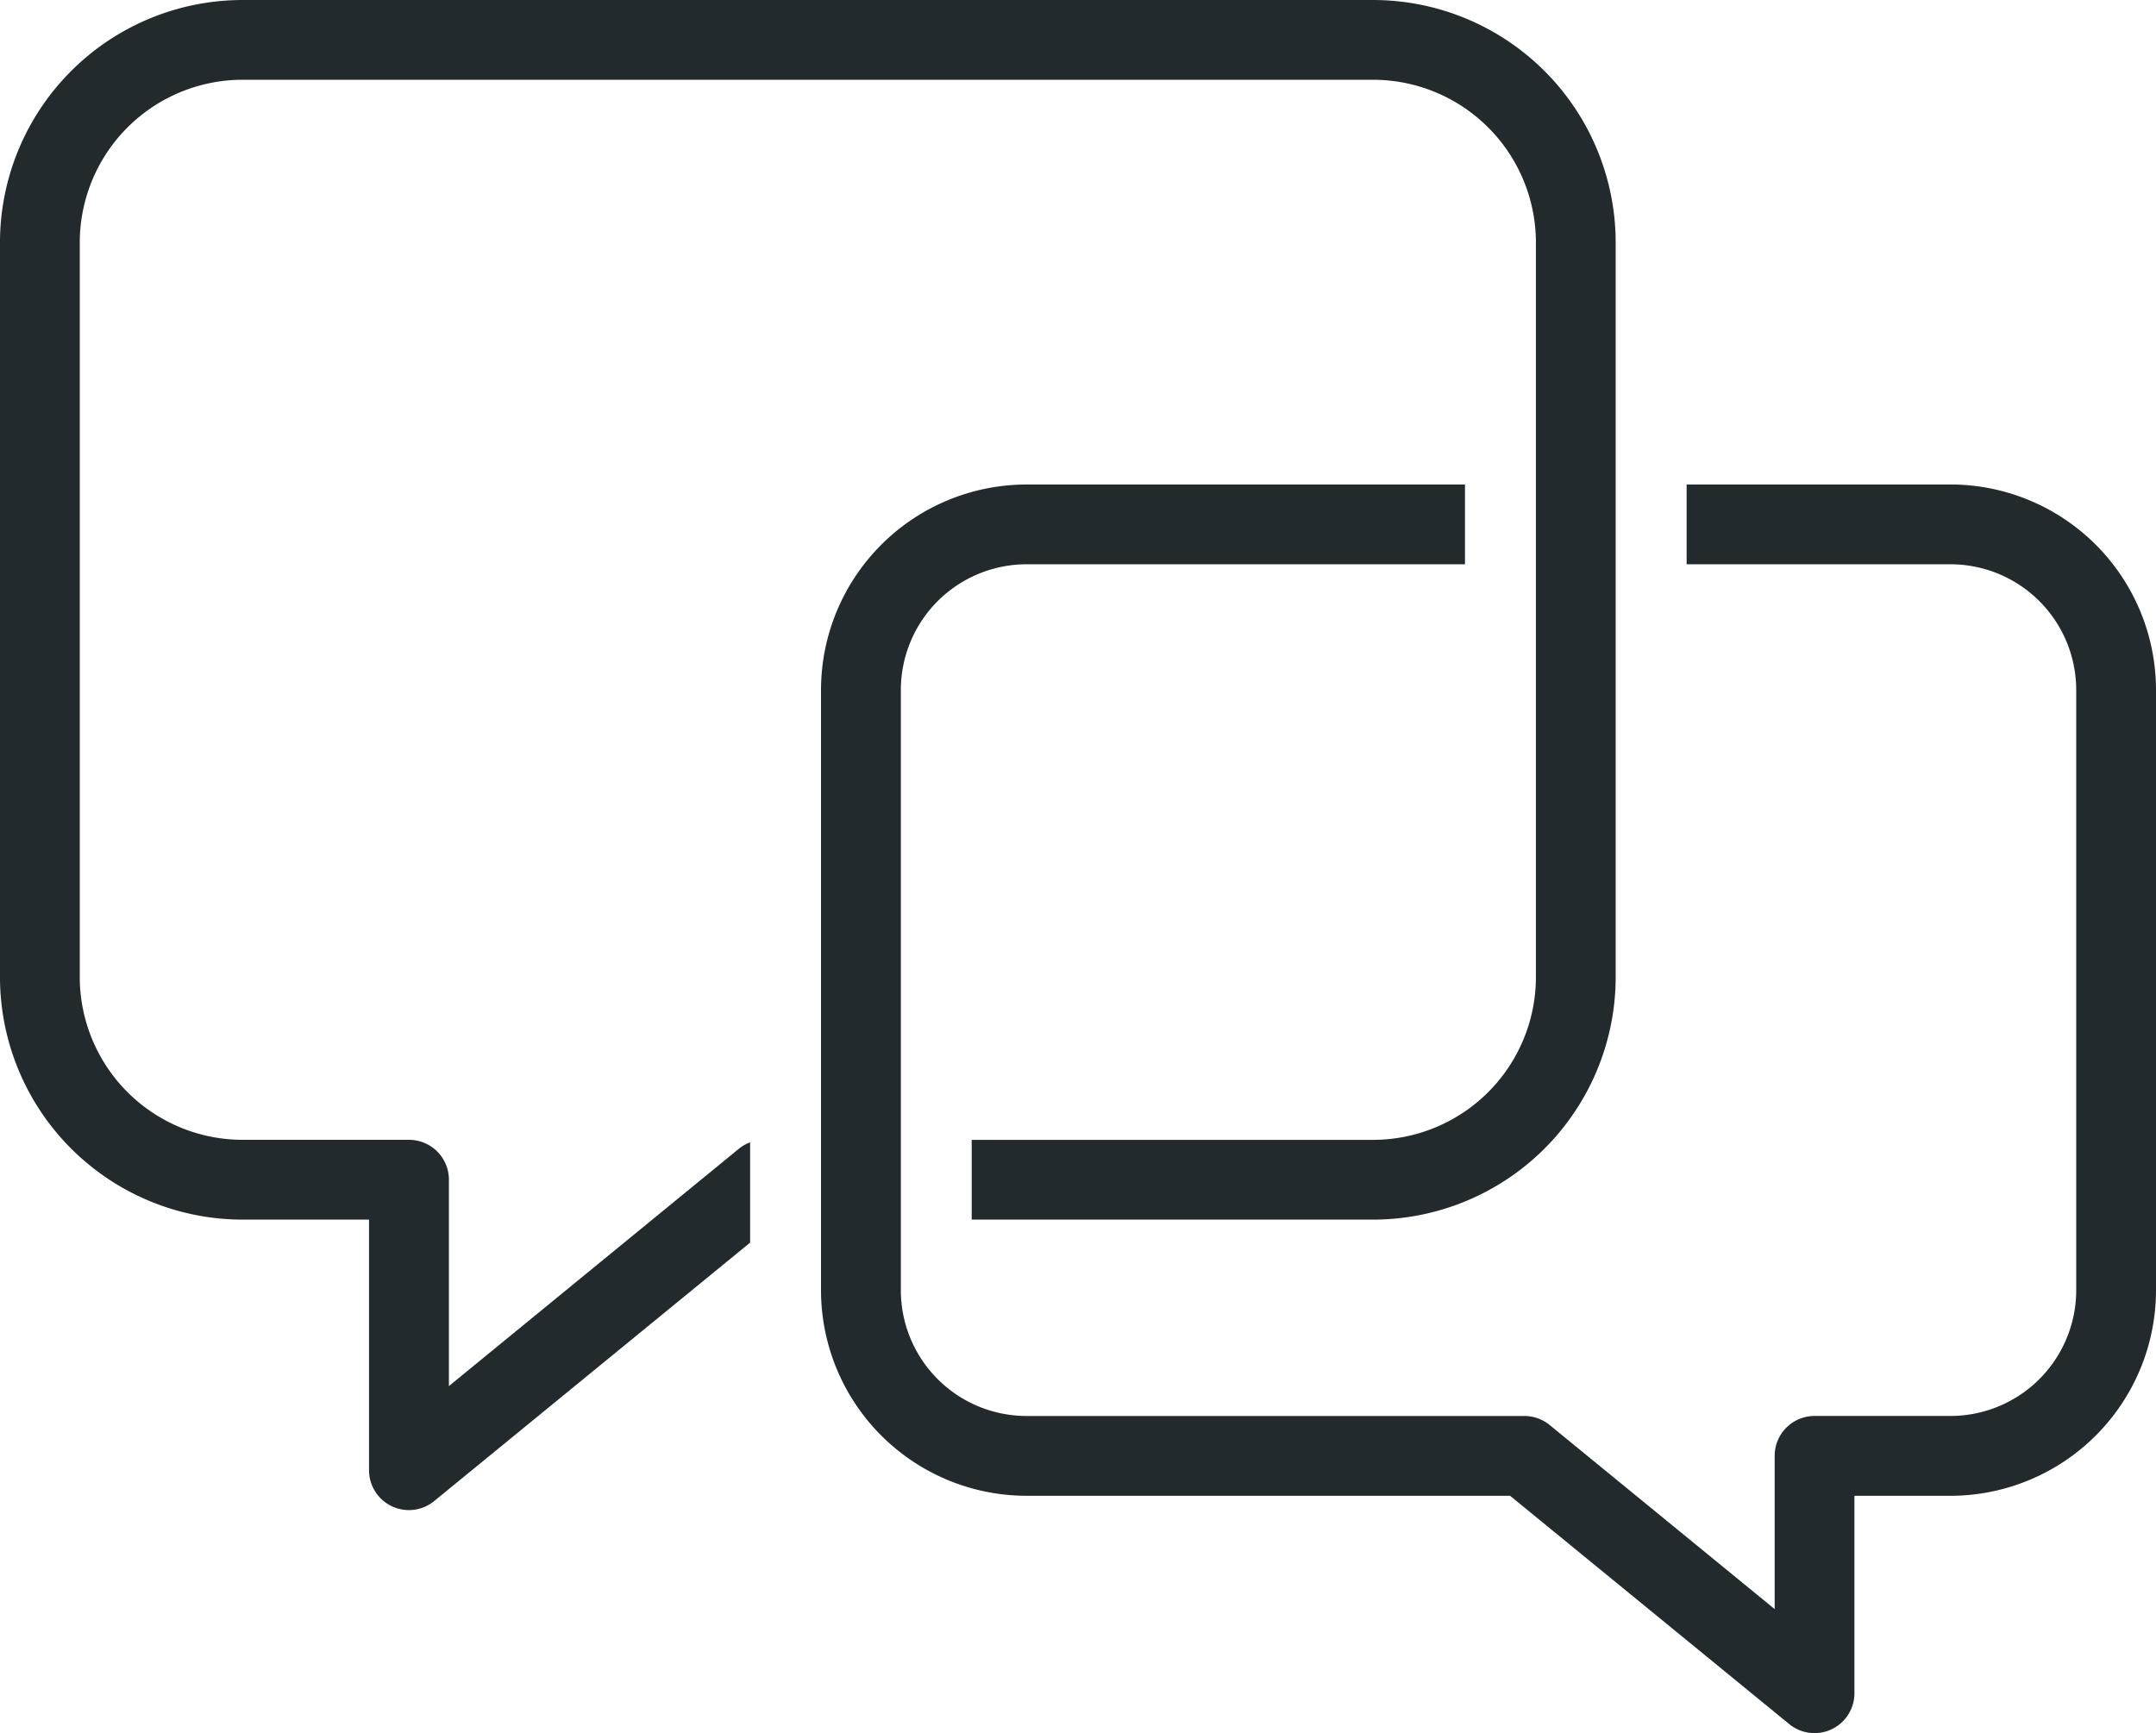
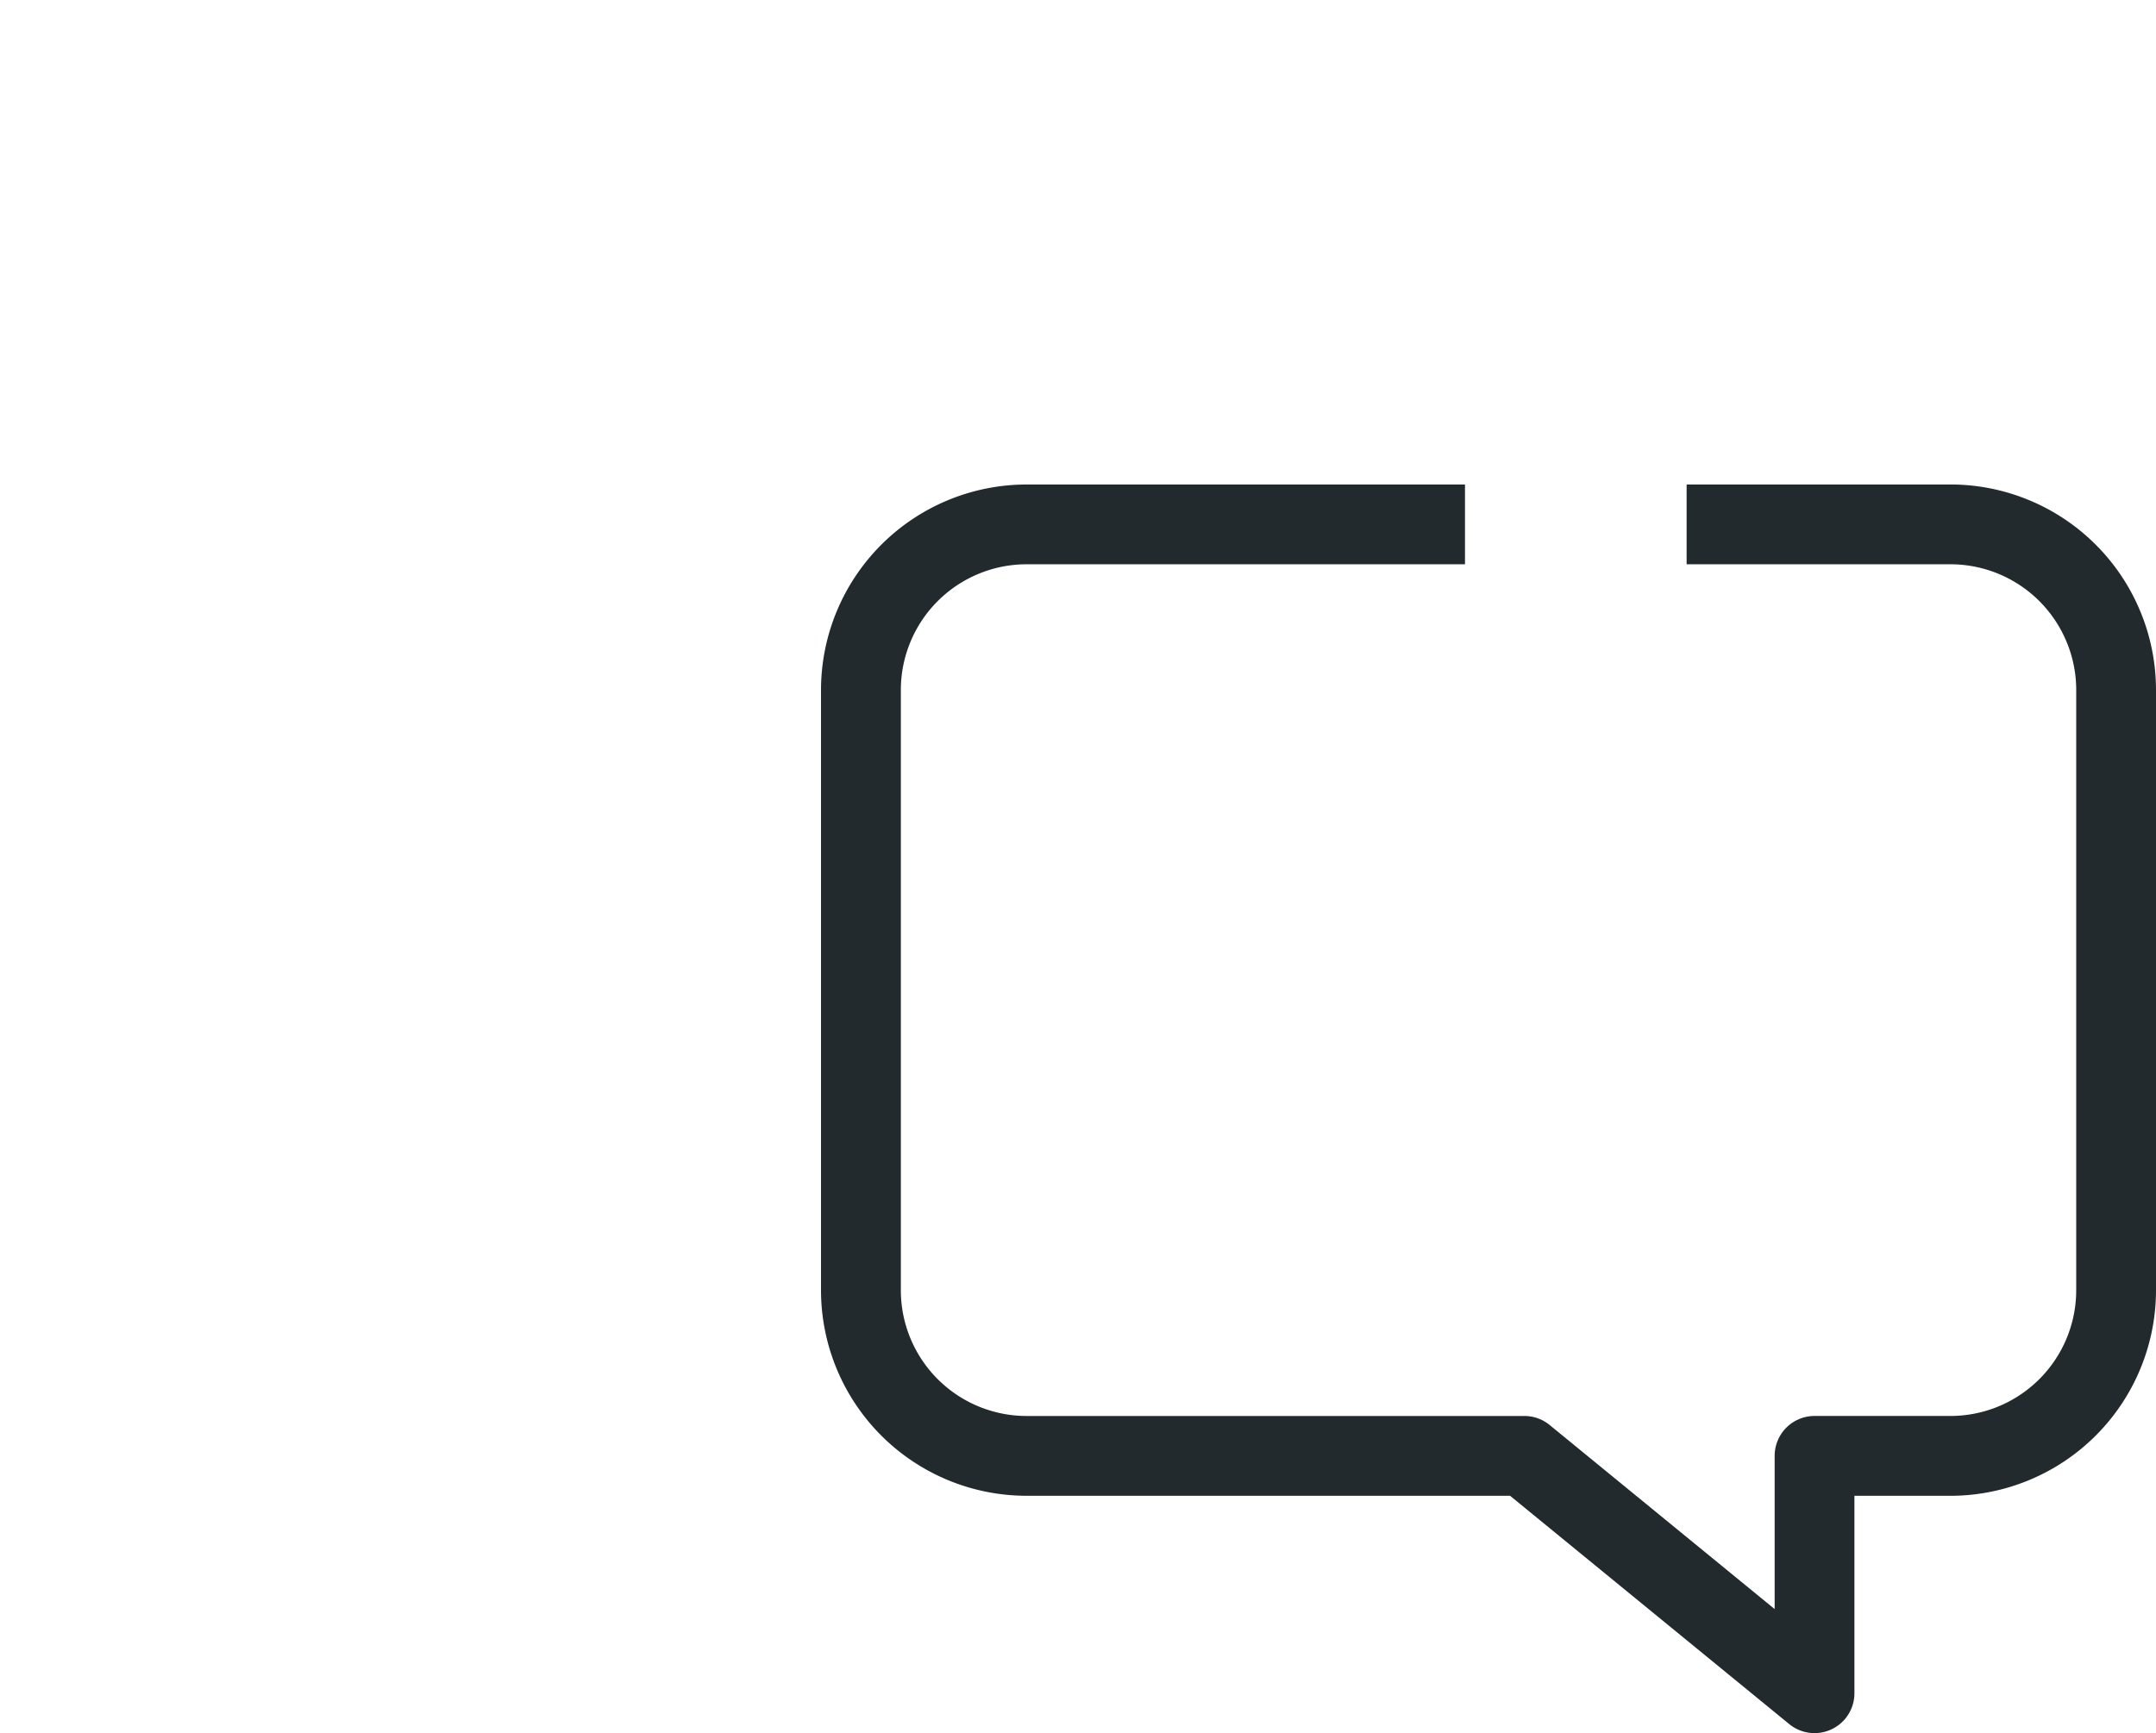
<svg xmlns="http://www.w3.org/2000/svg" width="120.113" height="96.58" viewBox="0 0 120.113 96.58">
-   <path d="M266.8,334.119v-11.5a2.222,2.222,0,0,0-2.222-2.222H255.3a9.076,9.076,0,0,1-9.065-9.065V270.391a9.076,9.076,0,0,1,9.065-9.065h62.993a9.076,9.076,0,0,1,9.065,9.065v40.943a9.076,9.076,0,0,1-9.065,9.065H295.926v4.445h22.367a13.524,13.524,0,0,0,13.509-13.51V270.391a13.524,13.524,0,0,0-13.509-13.51H255.3a13.524,13.524,0,0,0-13.51,13.51v40.943a13.525,13.525,0,0,0,13.51,13.51h7.05v13.964a2.222,2.222,0,0,0,3.63,1.719l17.6-14.4v-5.588a2.2,2.2,0,0,0-.63.36Z" transform="translate(-241.791 -256.881)" fill="#232a2d" />
  <path d="M501.373,372.953H486.668V377.4h14.705a7.01,7.01,0,0,1,7,7v33.46a7.01,7.01,0,0,1-7,7h-7.578a2.223,2.223,0,0,0-2.222,2.222v8.539l-12.539-10.26a2.229,2.229,0,0,0-1.408-.5H449.892a7.01,7.01,0,0,1-7-6.993V384.4a7.01,7.01,0,0,1,7-7h24.429v-4.445H449.892A11.462,11.462,0,0,0,438.444,384.4v33.47a11.462,11.462,0,0,0,11.448,11.438h26.941l15.554,12.724a2.223,2.223,0,0,0,3.63-1.719V429.309h5.356a11.46,11.46,0,0,0,11.445-11.448V384.4A11.46,11.46,0,0,0,501.373,372.953Z" transform="translate(-392.705 -345.956)" fill="#232a2d" />
</svg>